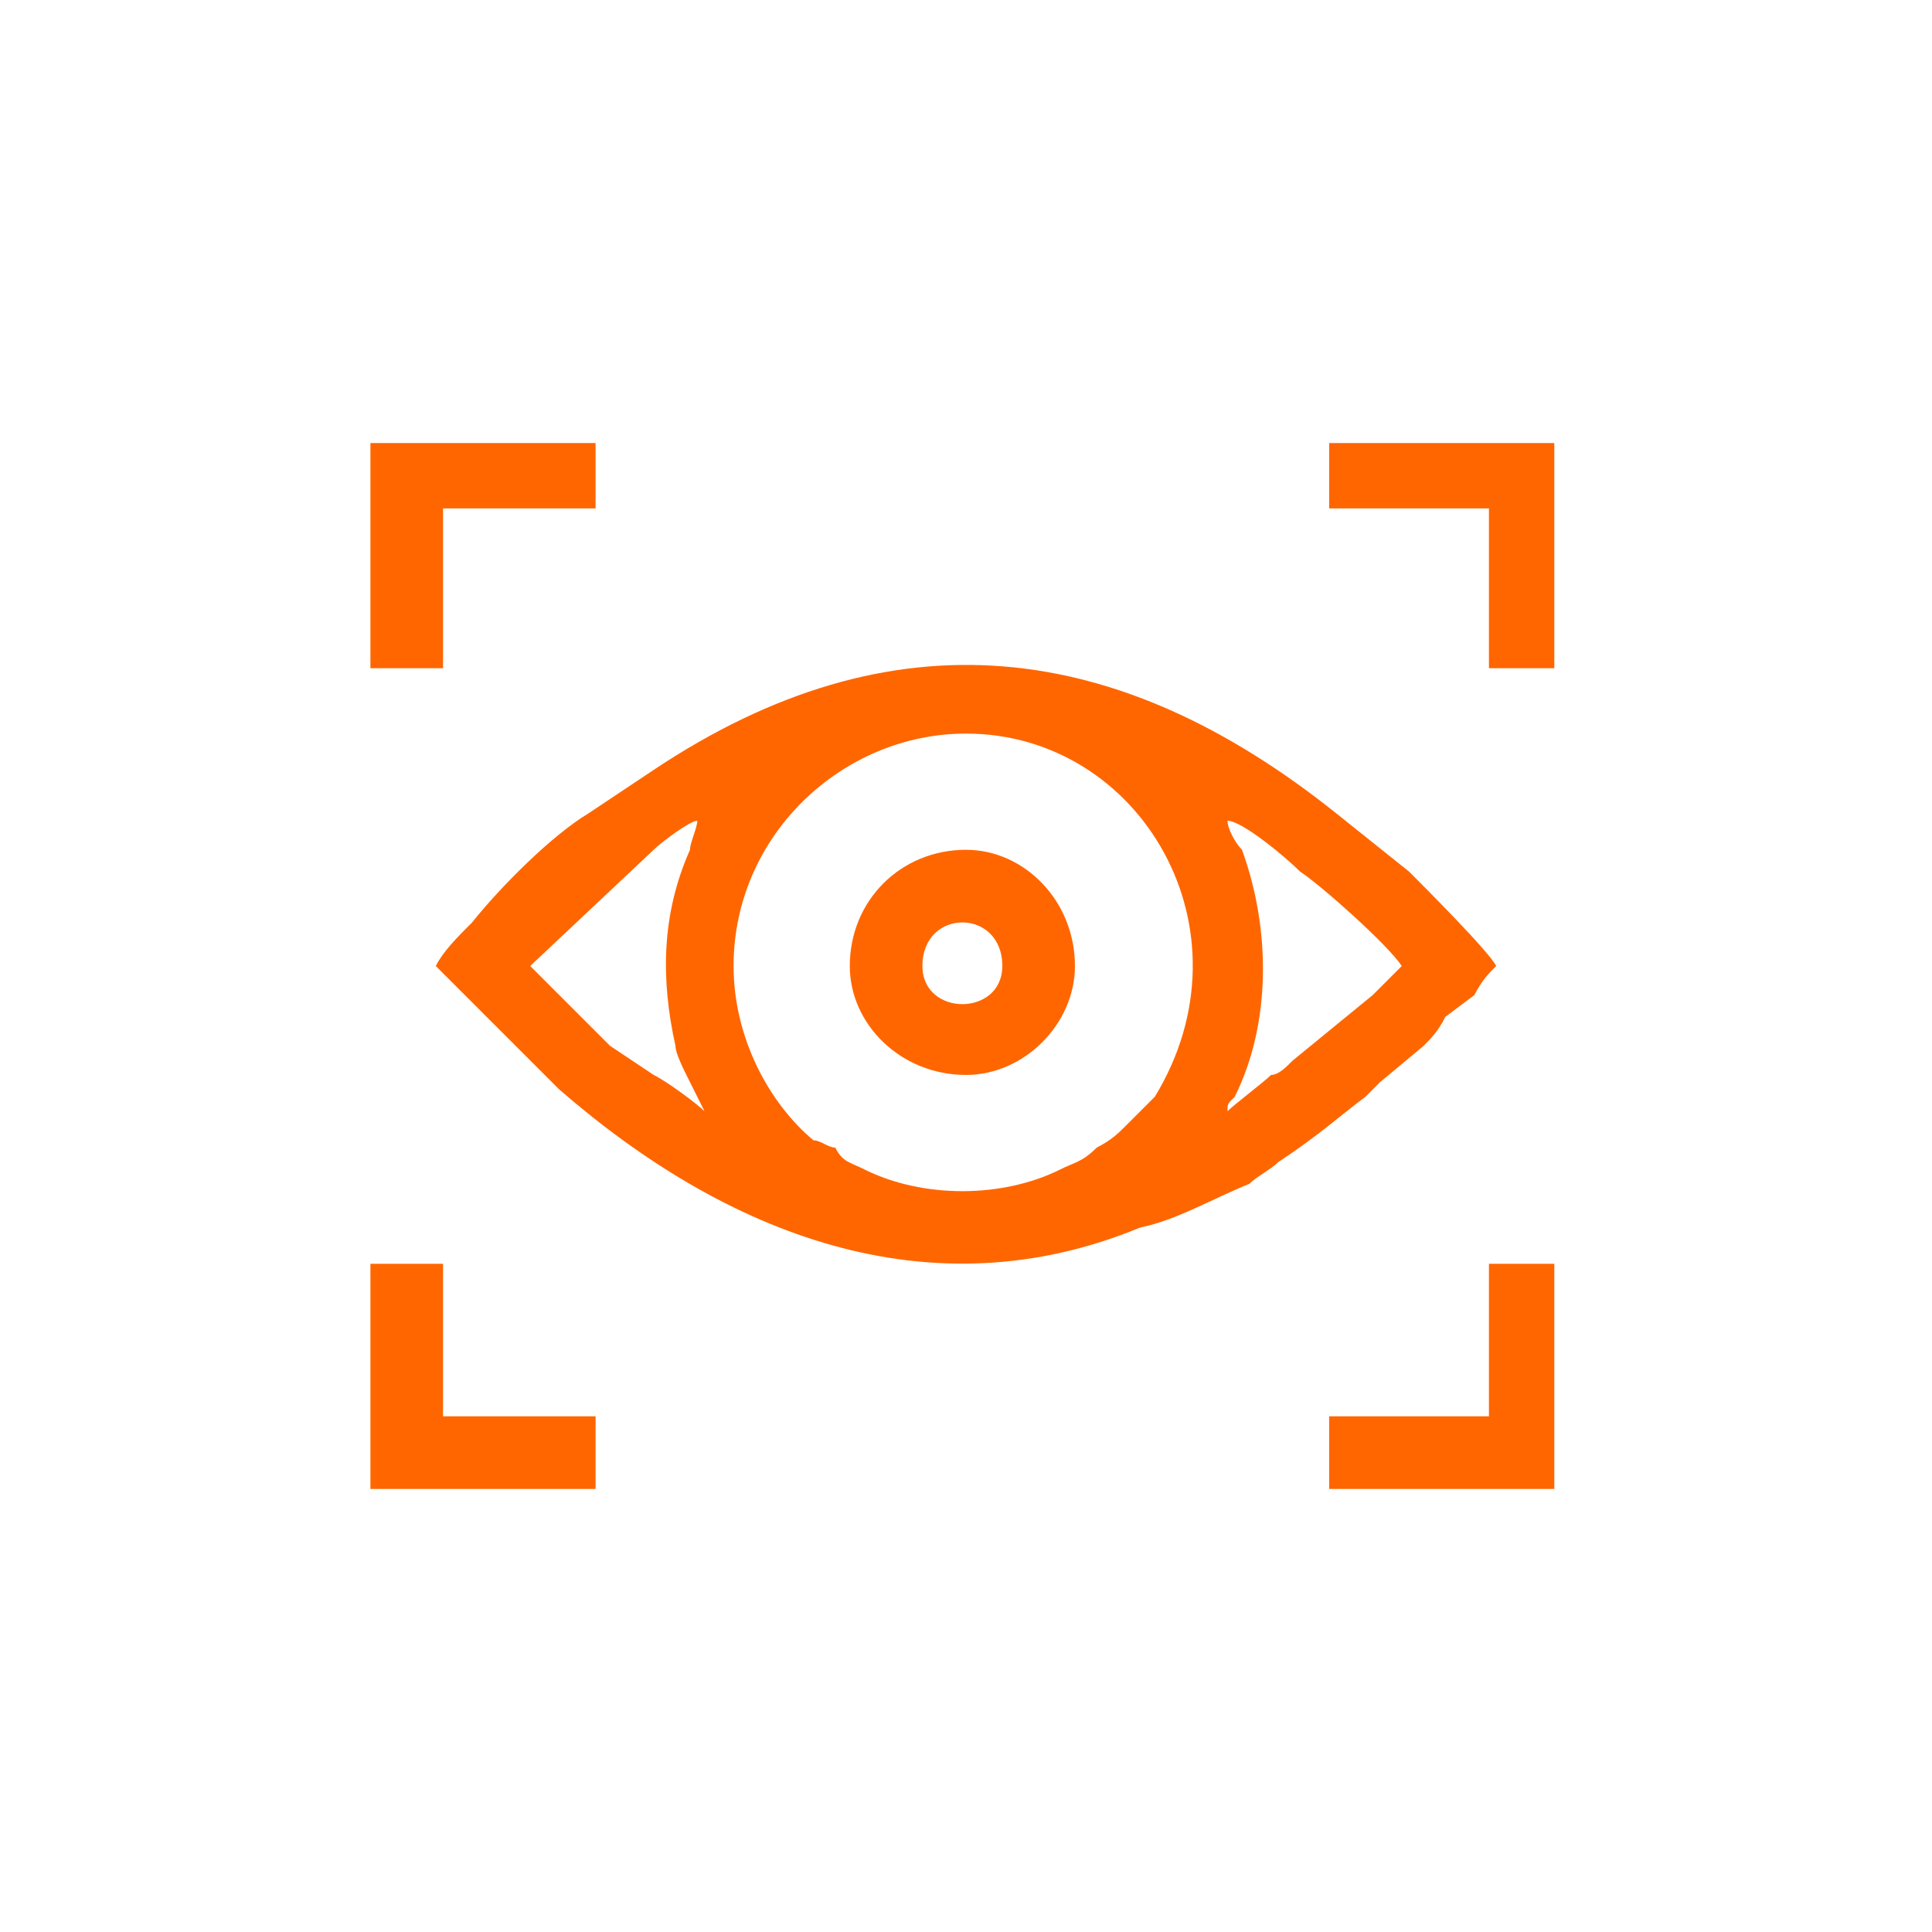
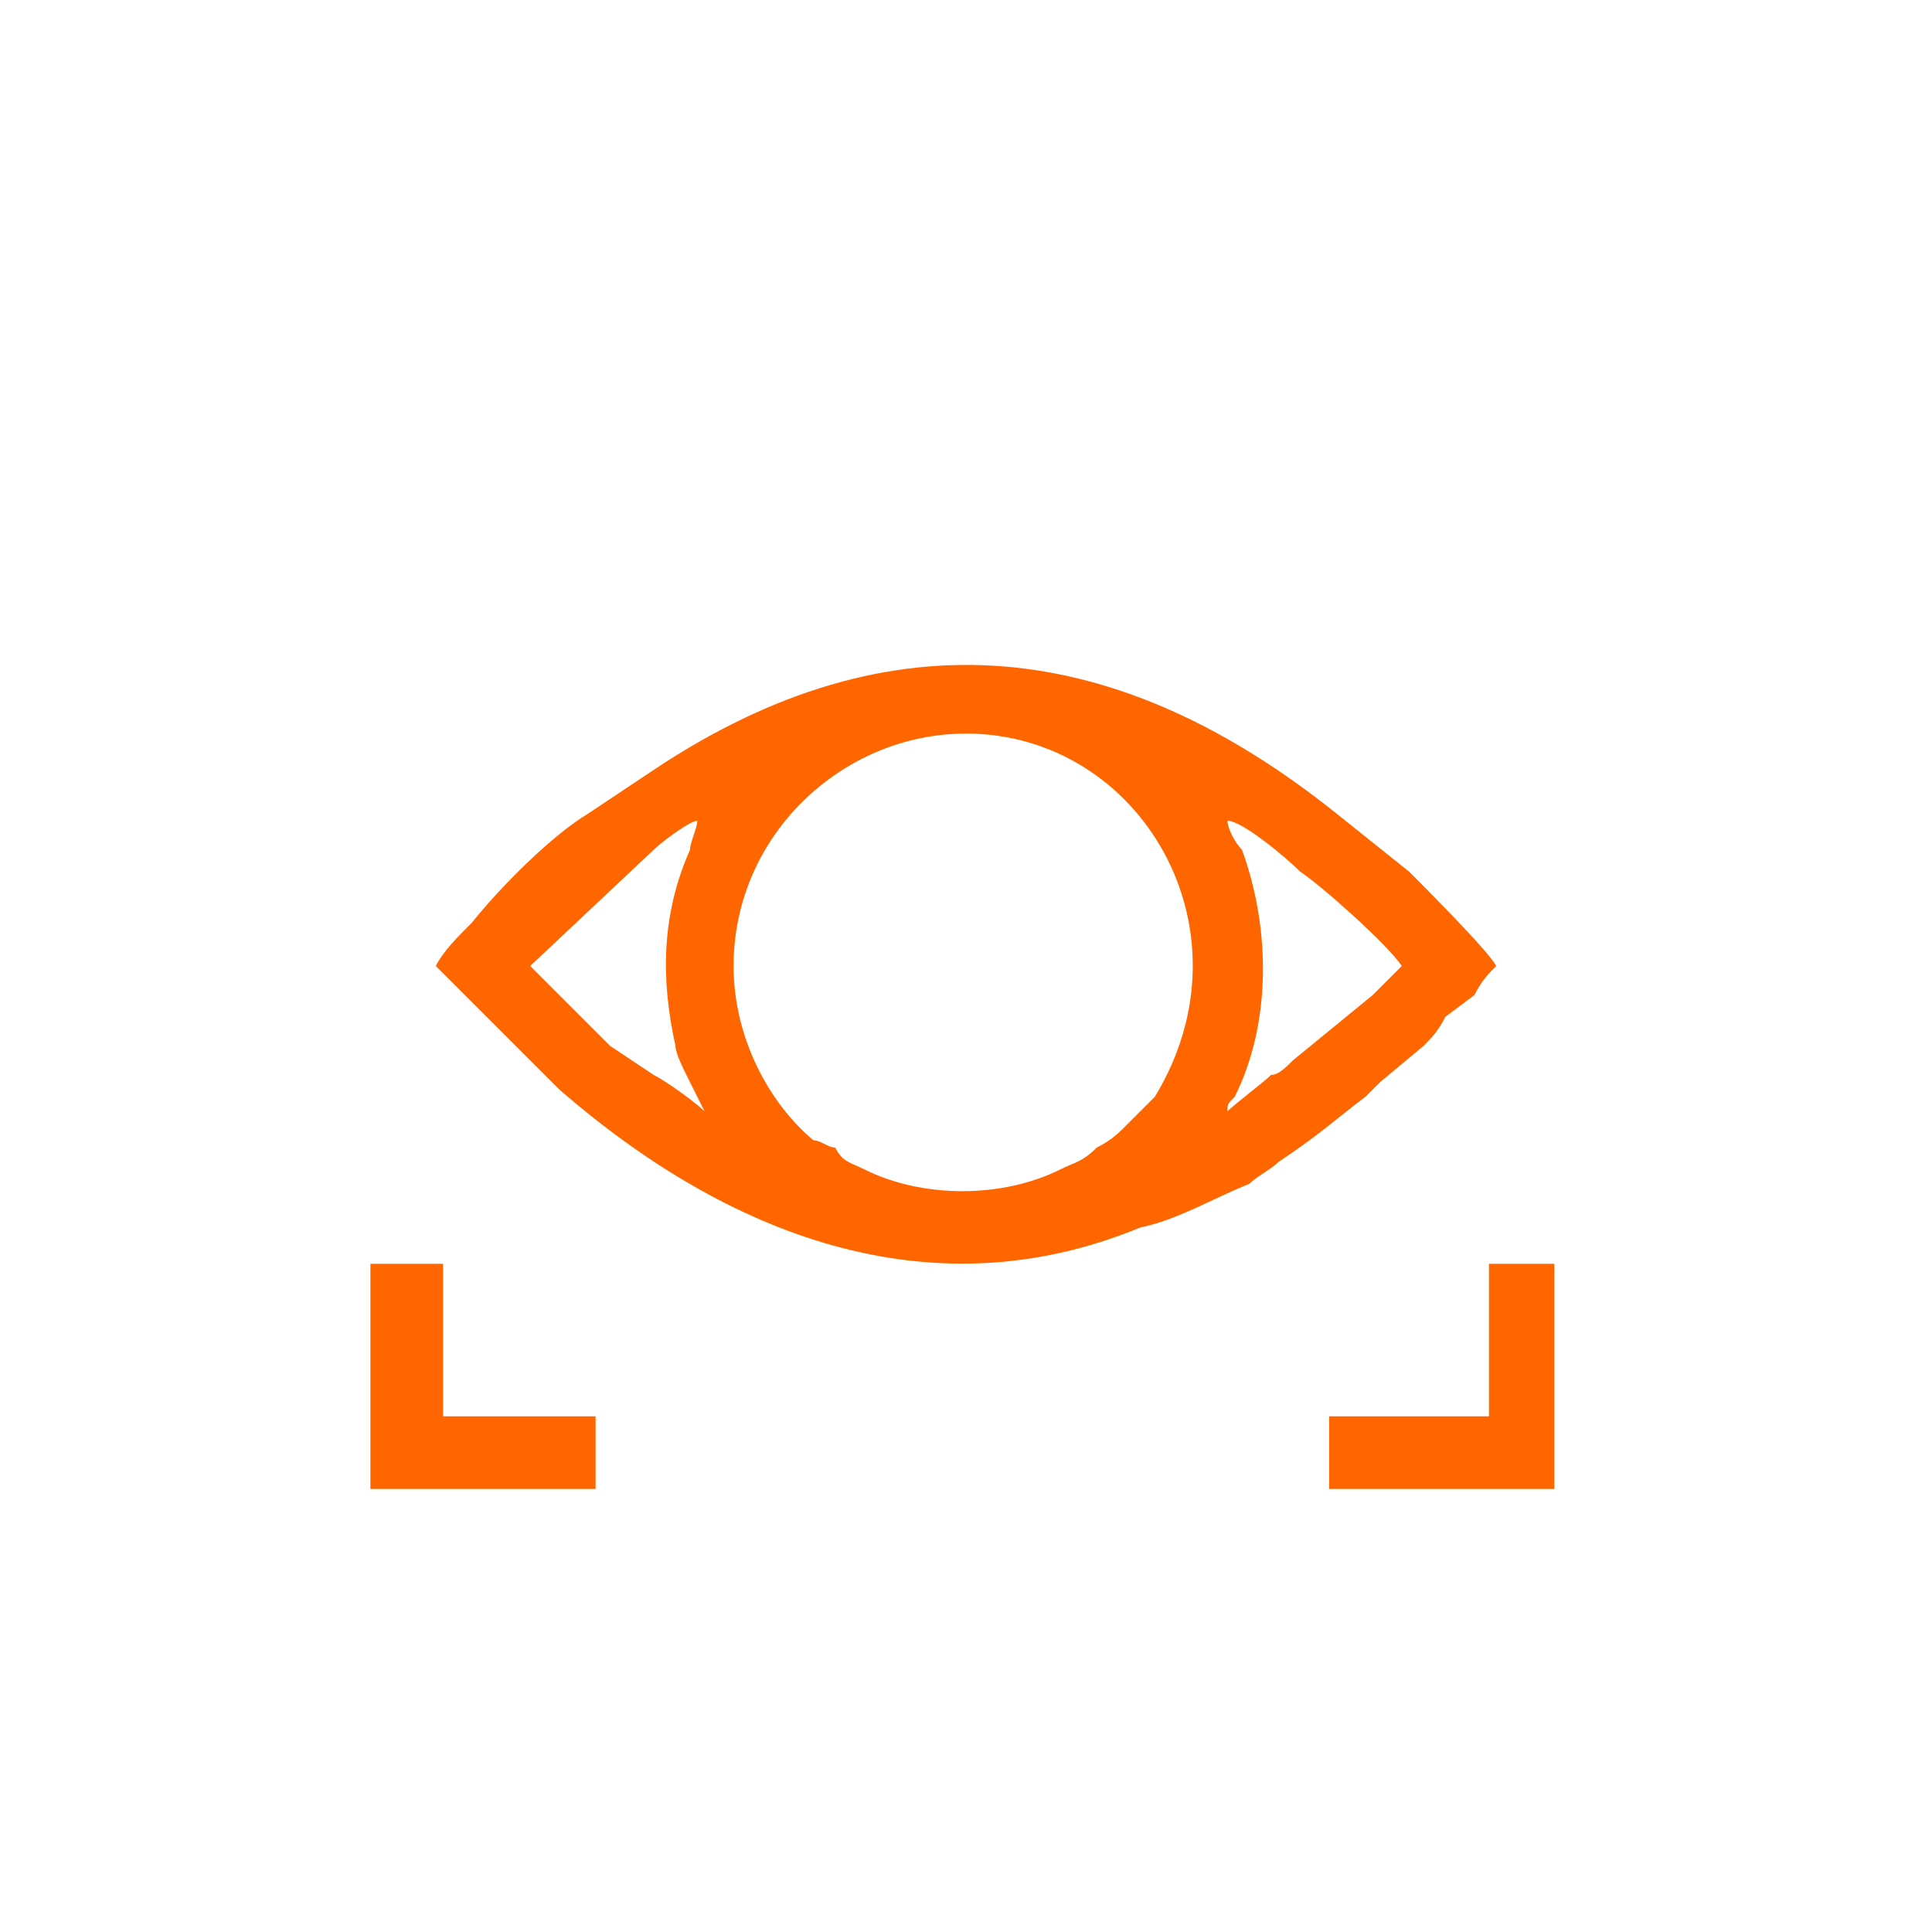
<svg xmlns="http://www.w3.org/2000/svg" xml:space="preserve" width="60px" height="60px" version="1.1" style="shape-rendering:geometricPrecision; text-rendering:geometricPrecision; image-rendering:optimizeQuality; fill-rule:evenodd; clip-rule:evenodd" viewBox="0 0 2.66 2.66">
  <defs>
    <style type="text/css">
   
    .fil0 {fill:none}
    .fil1 {fill:#FF6600}
   
  </style>
  </defs>
  <g id="Layer_x0020_1">
-     <rect class="fil0" width="2.66" height="2.66" />
    <g id="_105553155519328">
      <path class="fil1" d="M1.01 1.33c0,-0.18 0.15,-0.32 0.32,-0.32 0.24,0 0.4,0.27 0.26,0.5 -0.01,0.01 -0.02,0.02 -0.04,0.04 -0.01,0.01 -0.02,0.02 -0.04,0.03 -0.02,0.02 -0.03,0.02 -0.05,0.03 -0.08,0.04 -0.19,0.04 -0.27,0 -0.02,-0.01 -0.03,-0.01 -0.04,-0.03 -0.01,0 -0.02,-0.01 -0.03,-0.01 -0.06,-0.05 -0.11,-0.14 -0.11,-0.24zm0.68 -0.2c0.02,0 0.08,0.05 0.1,0.07 0.03,0.02 0.12,0.1 0.14,0.13 -0.01,0.01 -0.02,0.02 -0.03,0.03 0,0 -0.01,0.01 -0.01,0.01l-0.11 0.09c-0.01,0.01 -0.02,0.02 -0.03,0.02 -0.01,0.01 -0.05,0.04 -0.06,0.05 0,-0.01 0,-0.01 0.01,-0.02 0.05,-0.1 0.05,-0.23 0.01,-0.34 -0.01,-0.01 -0.02,-0.03 -0.02,-0.04zm-0.73 0c0,0.01 -0.01,0.03 -0.01,0.04 -0.04,0.09 -0.04,0.18 -0.02,0.27 0,0.01 0.01,0.03 0.02,0.05l0.02 0.04c-0.01,-0.01 -0.05,-0.04 -0.07,-0.05l-0.06 -0.04c-0.02,-0.02 -0.1,-0.1 -0.11,-0.11l0.17 -0.16c0.01,-0.01 0.05,-0.04 0.06,-0.04zm0.73 0l0 0zm-0.73 0l0 0zm-0.36 0.2c0.01,0.01 0.02,0.02 0.03,0.03l0.14 0.14c0.23,0.2 0.51,0.31 0.8,0.19 0.05,-0.01 0.1,-0.04 0.15,-0.06 0.01,-0.01 0.03,-0.02 0.04,-0.03 0.06,-0.04 0.08,-0.06 0.12,-0.09 0.01,-0.01 0.01,-0.01 0.02,-0.02l0.06 -0.05c0.01,-0.01 0.02,-0.02 0.03,-0.04l0.04 -0.03c0.01,-0.02 0.02,-0.03 0.03,-0.04 -0.01,-0.02 -0.1,-0.11 -0.12,-0.13l-0.1 -0.08c-0.3,-0.24 -0.61,-0.28 -0.94,-0.06l-0.09 0.06c-0.05,0.03 -0.12,0.1 -0.16,0.15 -0.02,0.02 -0.04,0.04 -0.05,0.06z" />
-       <path class="fil1" d="M1.27 1.33c0,-0.08 0.11,-0.08 0.11,0 0,0.07 -0.11,0.07 -0.11,0zm-0.1 0c0,0.08 0.07,0.15 0.16,0.15 0.08,0 0.15,-0.07 0.15,-0.15 0,-0.09 -0.07,-0.16 -0.15,-0.16 -0.09,0 -0.16,0.07 -0.16,0.16z" />
-       <polygon class="fil1" points="0.51,0.92 0.61,0.92 0.61,0.7 0.82,0.7 0.82,0.61 0.51,0.61 " />
-       <polygon class="fil1" points="1.83,0.7 2.05,0.7 2.05,0.92 2.14,0.92 2.14,0.61 1.83,0.61 " />
      <polygon class="fil1" points="0.51,2.05 0.82,2.05 0.82,1.95 0.61,1.95 0.61,1.74 0.51,1.74 " />
      <polygon class="fil1" points="2.05,1.95 1.83,1.95 1.83,2.05 2.14,2.05 2.14,1.74 2.05,1.74 " />
    </g>
  </g>
</svg>